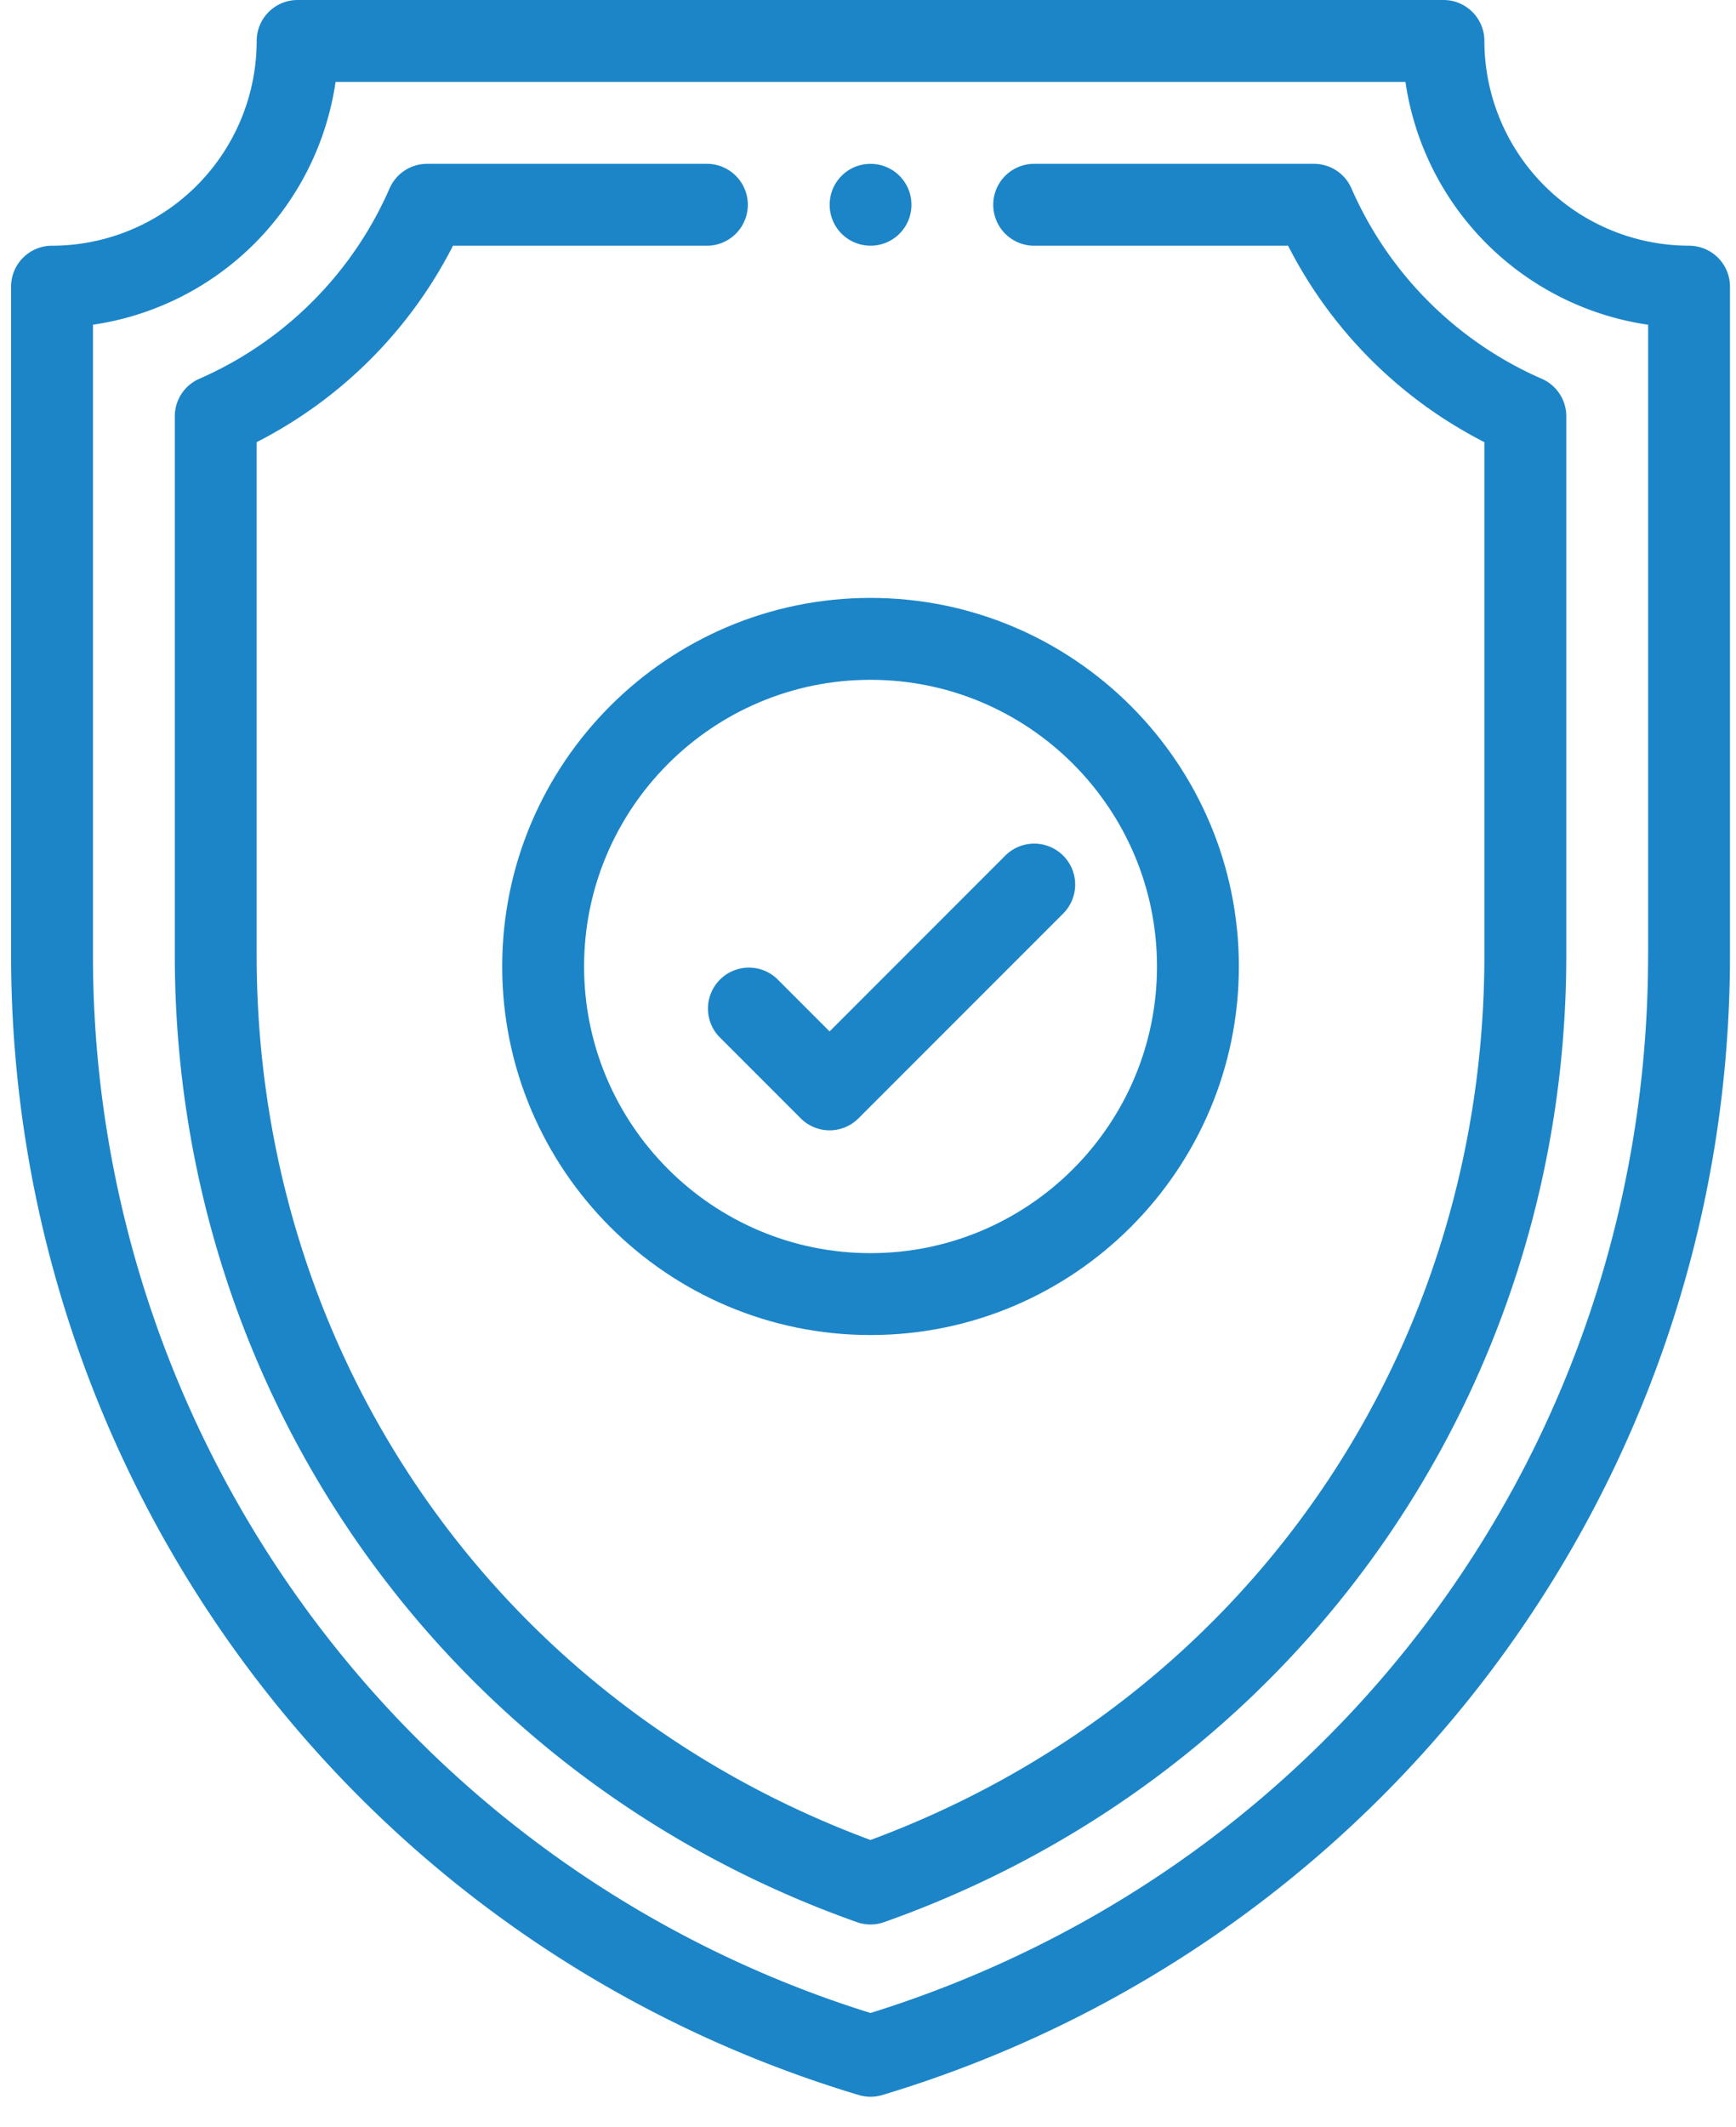
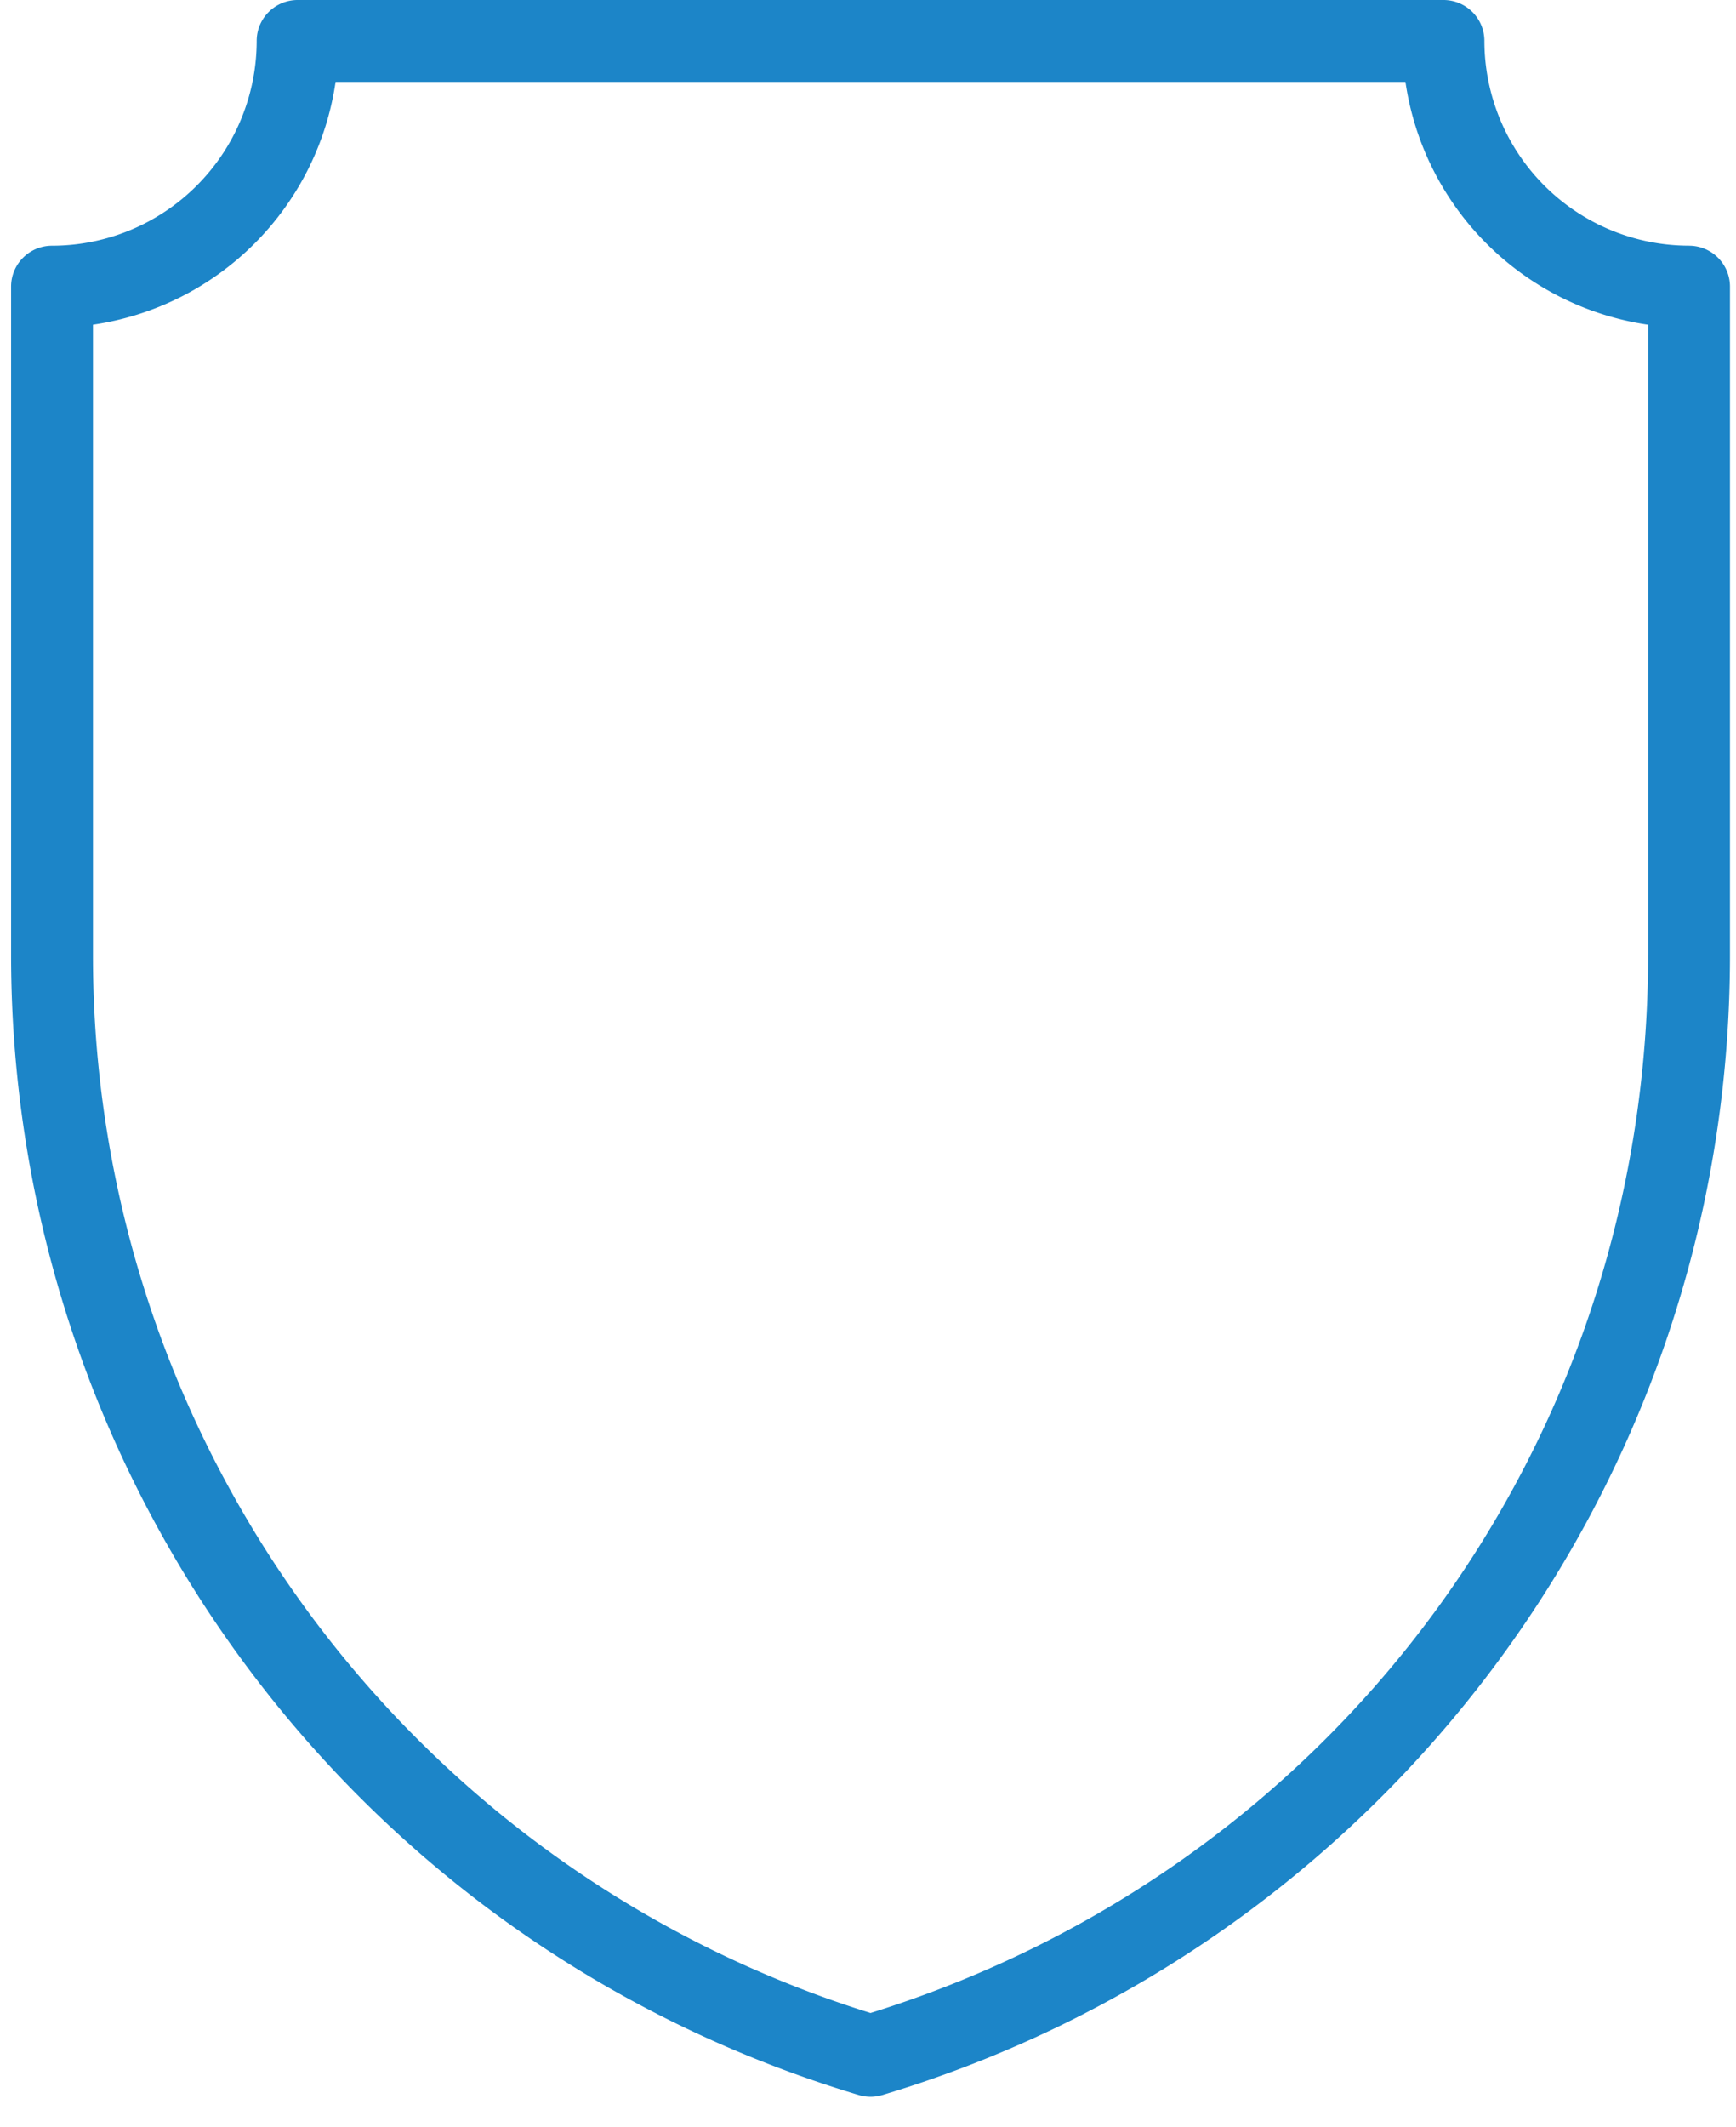
<svg xmlns="http://www.w3.org/2000/svg" viewBox="0 0 49 60" fill="none" class="tech-card__svg">
-   <path d="M24.572 4.622c-.64 0-1.154.515-1.154 1.154 0 .594.447 1.089 1.038 1.148a1.152 1.152 0 001.27-1.148c0-.64-.516-1.154-1.154-1.154z" fill="#1C85C8" />
  <path d="M47.674 6.93a5.782 5.782 0 01-5.776-5.775C41.898.517 41.381 0 40.743 0H8.4c-.637 0-1.155.517-1.155 1.155A5.782 5.782 0 011.47 6.931C.83 6.93.313 7.448.313 8.086v18.85c0 14.691 9.576 27.855 23.927 32.158a1.157 1.157 0 00.663 0C38.943 54.883 48.83 41.95 48.83 26.937V8.086c0-.638-.517-1.155-1.155-1.155zm-1.155 20.007c0 13.797-8.805 25.747-21.948 29.843A31.234 31.234 0 012.624 26.937V9.159A8.105 8.105 0 009.472 2.31H39.67A8.105 8.105 0 0046.52 9.16v17.778z" fill="#1C85C8" />
-   <path d="M43.517 10.684a10.405 10.405 0 01-5.372-5.372c-.184-.42-.599-.691-1.058-.691H29.19a1.155 1.155 0 000 2.31h7.167a12.698 12.698 0 005.541 5.541v14.465c0 11.304-6.786 21.058-17.327 24.963C14.031 47.995 7.244 38.24 7.244 26.937V12.472a12.7 12.7 0 005.542-5.541h7.167a1.155 1.155 0 000-2.31h-7.897c-.46 0-.874.271-1.059.691a10.405 10.405 0 01-5.371 5.372c-.42.184-.692.6-.692 1.058v15.195c0 12.384 7.66 23.178 19.252 27.28a1.155 1.155 0 00.77 0C36.54 50.118 44.21 39.331 44.21 26.937V11.742c0-.459-.272-.874-.692-1.058z" fill="#1C85C8" />
-   <path d="M24.572 16.865c-5.733 0-10.397 4.664-10.397 10.396 0 5.732 4.664 10.396 10.396 10.396 5.733 0 10.397-4.664 10.397-10.396 0-5.732-4.664-10.396-10.397-10.396zm0 18.482c-4.46 0-8.086-3.628-8.086-8.086 0-4.459 3.627-8.086 8.085-8.086 4.46 0 8.086 3.627 8.086 8.086 0 4.459-3.627 8.086-8.085 8.086z" fill="#1C85C8" />
-   <path d="M30.009 24.134a1.156 1.156 0 00-1.634 0l-4.959 4.959-1.493-1.493a1.156 1.156 0 00-1.634 1.633l2.31 2.31a1.152 1.152 0 001.634 0l5.776-5.775a1.155 1.155 0 000-1.634z" fill="#1C85C8" />
</svg>